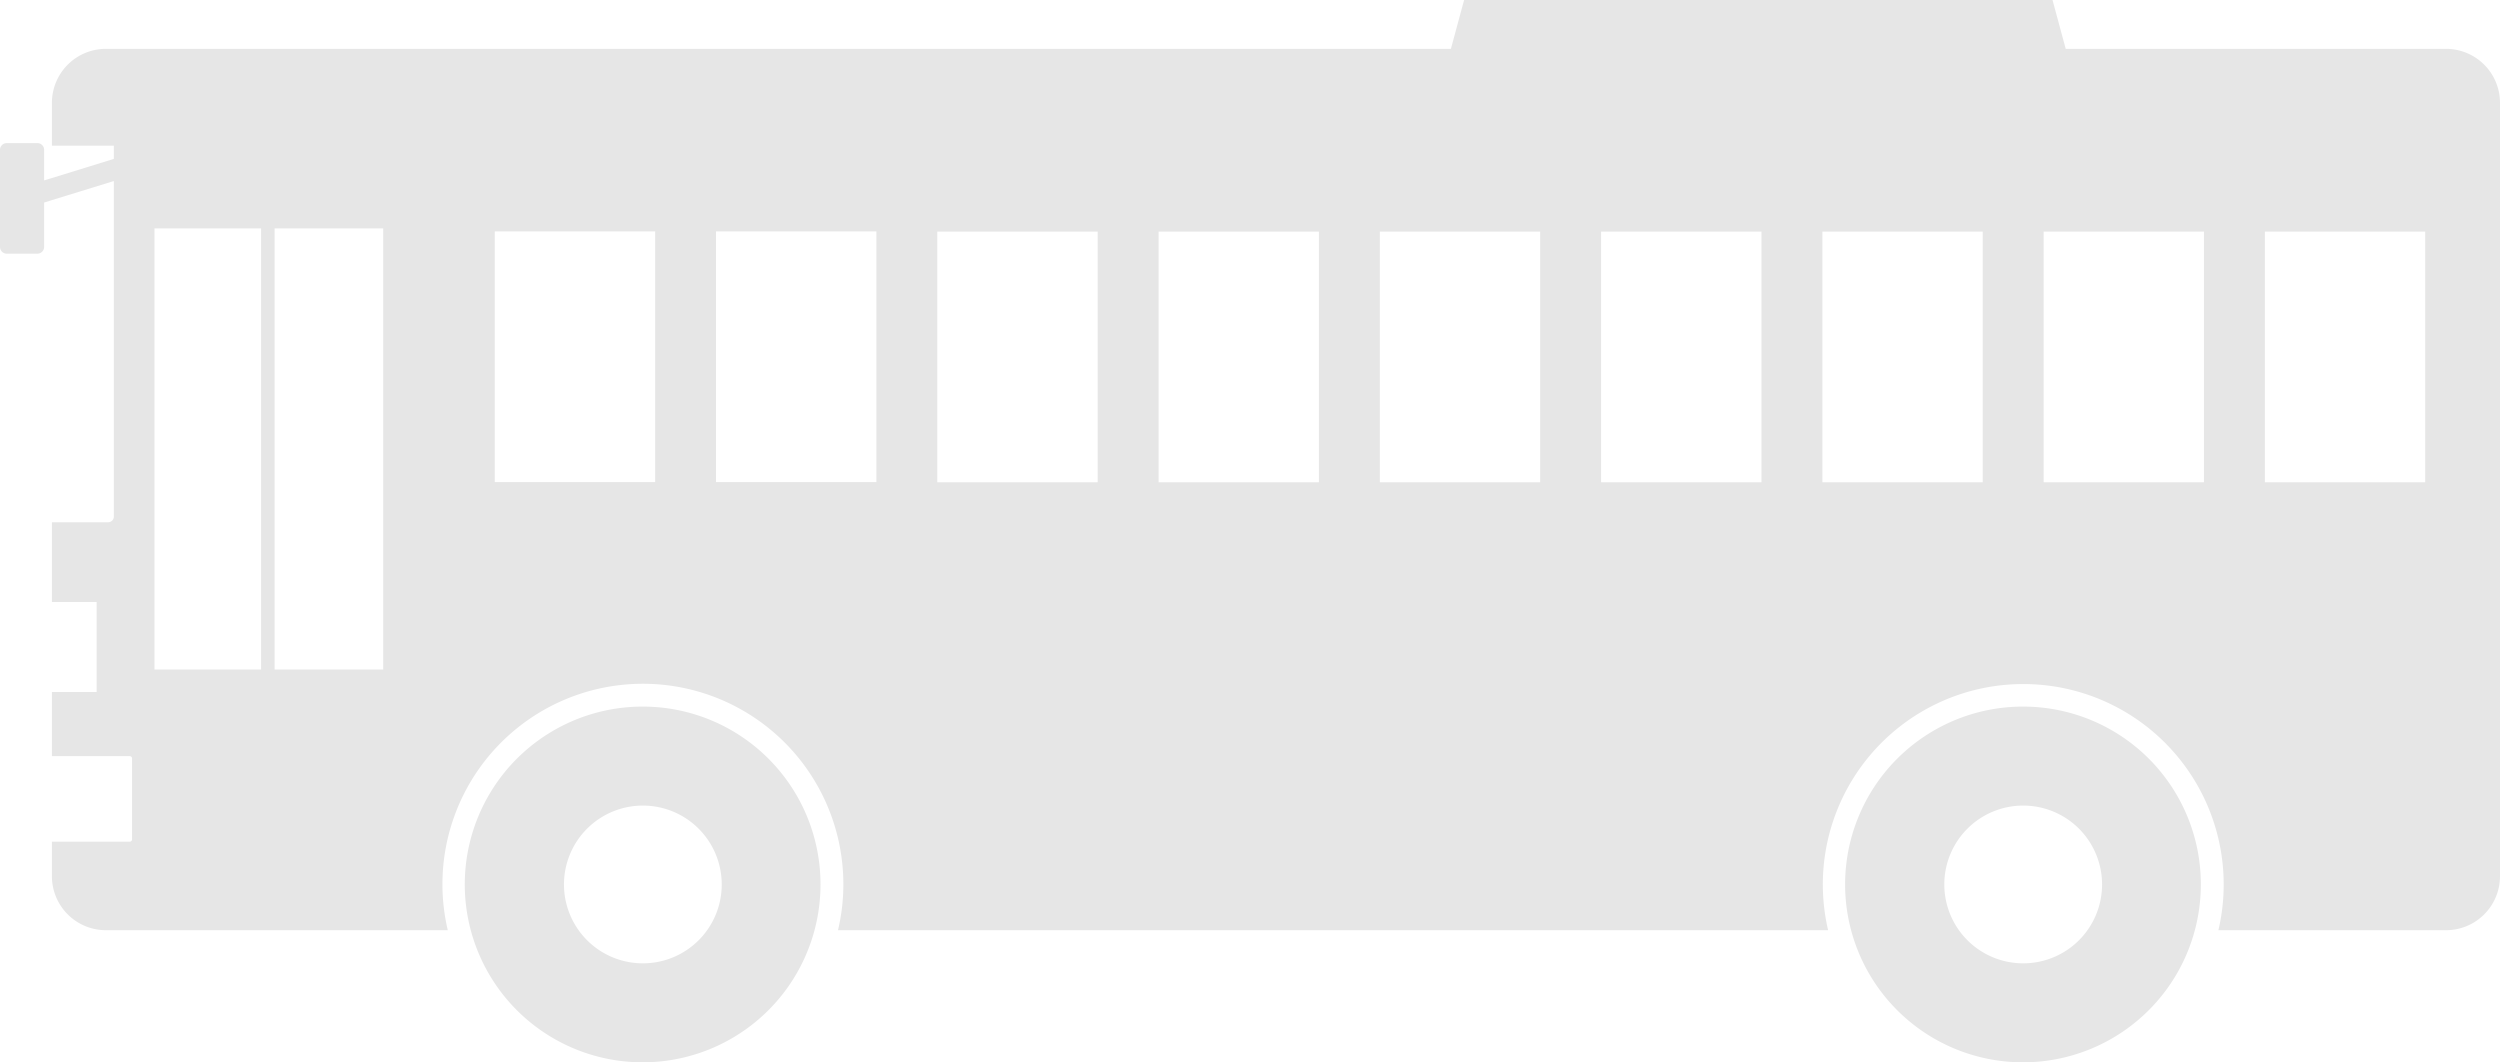
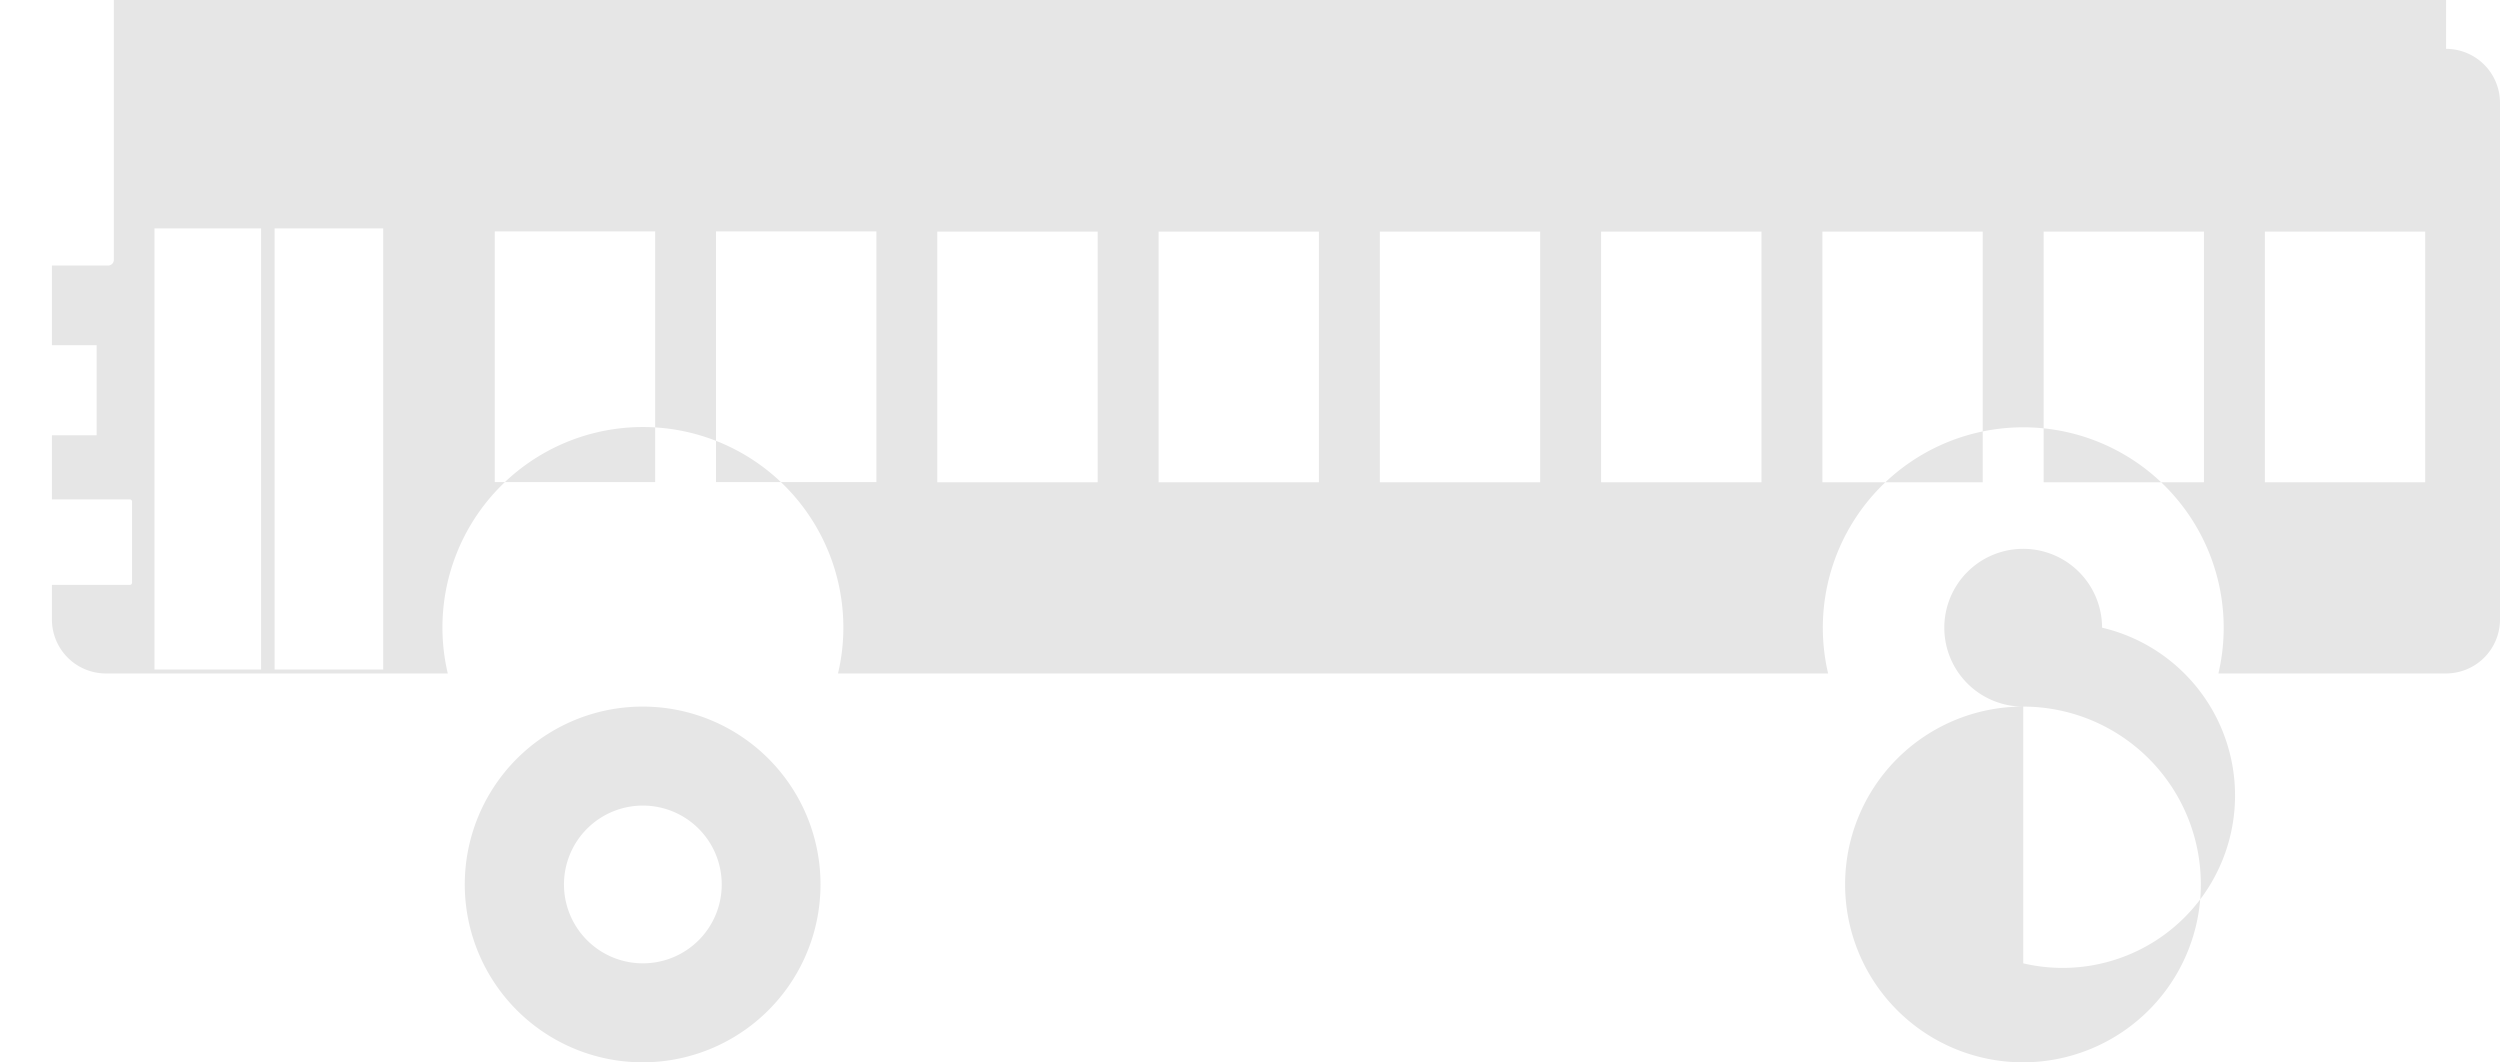
<svg xmlns="http://www.w3.org/2000/svg" viewBox="0 0 350.06 148.75">
  <defs>
    <style>
      .cls-1 {
        fill: #e6e6e6;
        fill-rule: evenodd;
      }
    </style>
  </defs>
-   <path id="bus-gray.svg" class="cls-1" d="M2618.02,4332.19a24.905,24.905,0,1,0,24.87,24.9A24.89,24.89,0,0,0,2618.02,4332.19Zm0,35.95a11.045,11.045,0,1,1,11.04-11.05A11.036,11.036,0,0,1,2618.02,4368.14Zm193.28-35.95a24.905,24.905,0,1,0,24.87,24.9A24.881,24.881,0,0,0,2811.3,4332.19Zm0,35.95a11.045,11.045,0,1,1,11.04-11.05A11.036,11.036,0,0,1,2811.3,4368.14Zm59.21-128.05h-53.26l-1.85-6.84h-82.39l-1.85,6.84H2542.82a7.56,7.56,0,0,0-7.55,7.57v5.99h8.67v1.85l-8.67,2.68-1.09.33v-4.28a0.939,0.939,0,0,0-.94-0.94h-4.3a0.939,0.939,0,0,0-.94.94v13.59a0.947,0.947,0,0,0,.94.95h4.3a0.947,0.947,0,0,0,.94-0.95v-6.21l1.09-.34,8.67-2.67v46.98a0.8,0.8,0,0,1-.81.8h-7.86v11.16h6.26v12.61h-6.26v8.98h10.91a0.312,0.312,0,0,1,.31.31v11.35a0.312,0.312,0,0,1-.31.31h-10.91v4.83a7.56,7.56,0,0,0,7.55,7.57h47.88a28.069,28.069,0,1,1,55.39-6.41,27.664,27.664,0,0,1-.75,6.41h138.64a28.065,28.065,0,1,1,54.65,0h31.88a7.56,7.56,0,0,0,7.55-7.57V4247.66A7.56,7.56,0,0,0,2870.51,4240.09ZM2564.56,4327h-14.93v-61.77h14.93V4327Zm17.1,0h-15.21v-61.77h15.21V4327Zm38.08-26.25h-22.46v-35.1h22.46v35.1Zm30.98,0h-22.46v-35.1h22.46v35.1Zm30.98,0.03h-22.46v-35.1h22.46v35.1Zm30.98,0h-22.45v-35.1h22.45v35.1Zm30.98,0h-22.45v-35.1h22.45v35.1Zm30.99,0h-22.46v-35.1h22.46v35.1Zm30.98,0h-22.45v-35.1h22.45v35.1Zm30.98,0h-22.45v-35.1h22.45v35.1Zm30.98,0h-22.45v-35.1h22.45v35.1Z" transform="translate(-2528 -4233.25)" />
+   <path id="bus-gray.svg" class="cls-1" d="M2618.02,4332.19a24.905,24.905,0,1,0,24.87,24.9A24.89,24.89,0,0,0,2618.02,4332.19Zm0,35.95a11.045,11.045,0,1,1,11.04-11.05A11.036,11.036,0,0,1,2618.02,4368.14Zm193.28-35.95a24.905,24.905,0,1,0,24.87,24.9A24.881,24.881,0,0,0,2811.3,4332.19Za11.045,11.045,0,1,1,11.04-11.05A11.036,11.036,0,0,1,2811.3,4368.14Zm59.21-128.05h-53.26l-1.85-6.84h-82.39l-1.85,6.84H2542.82a7.56,7.56,0,0,0-7.55,7.57v5.99h8.67v1.85l-8.67,2.68-1.09.33v-4.28a0.939,0.939,0,0,0-.94-0.94h-4.3a0.939,0.939,0,0,0-.94.94v13.59a0.947,0.947,0,0,0,.94.95h4.3a0.947,0.947,0,0,0,.94-0.95v-6.21l1.09-.34,8.67-2.67v46.98a0.8,0.8,0,0,1-.81.8h-7.86v11.16h6.26v12.61h-6.26v8.98h10.91a0.312,0.312,0,0,1,.31.31v11.35a0.312,0.312,0,0,1-.31.31h-10.91v4.83a7.56,7.56,0,0,0,7.55,7.57h47.88a28.069,28.069,0,1,1,55.39-6.41,27.664,27.664,0,0,1-.75,6.41h138.64a28.065,28.065,0,1,1,54.65,0h31.88a7.56,7.56,0,0,0,7.55-7.57V4247.66A7.56,7.56,0,0,0,2870.51,4240.09ZM2564.56,4327h-14.93v-61.77h14.93V4327Zm17.1,0h-15.21v-61.77h15.21V4327Zm38.08-26.25h-22.46v-35.1h22.46v35.1Zm30.98,0h-22.46v-35.1h22.46v35.1Zm30.98,0.03h-22.46v-35.1h22.46v35.1Zm30.98,0h-22.45v-35.1h22.45v35.1Zm30.98,0h-22.45v-35.1h22.45v35.1Zm30.99,0h-22.46v-35.1h22.46v35.1Zm30.98,0h-22.45v-35.1h22.45v35.1Zm30.98,0h-22.45v-35.1h22.45v35.1Zm30.98,0h-22.45v-35.1h22.45v35.1Z" transform="translate(-2528 -4233.25)" />
</svg>